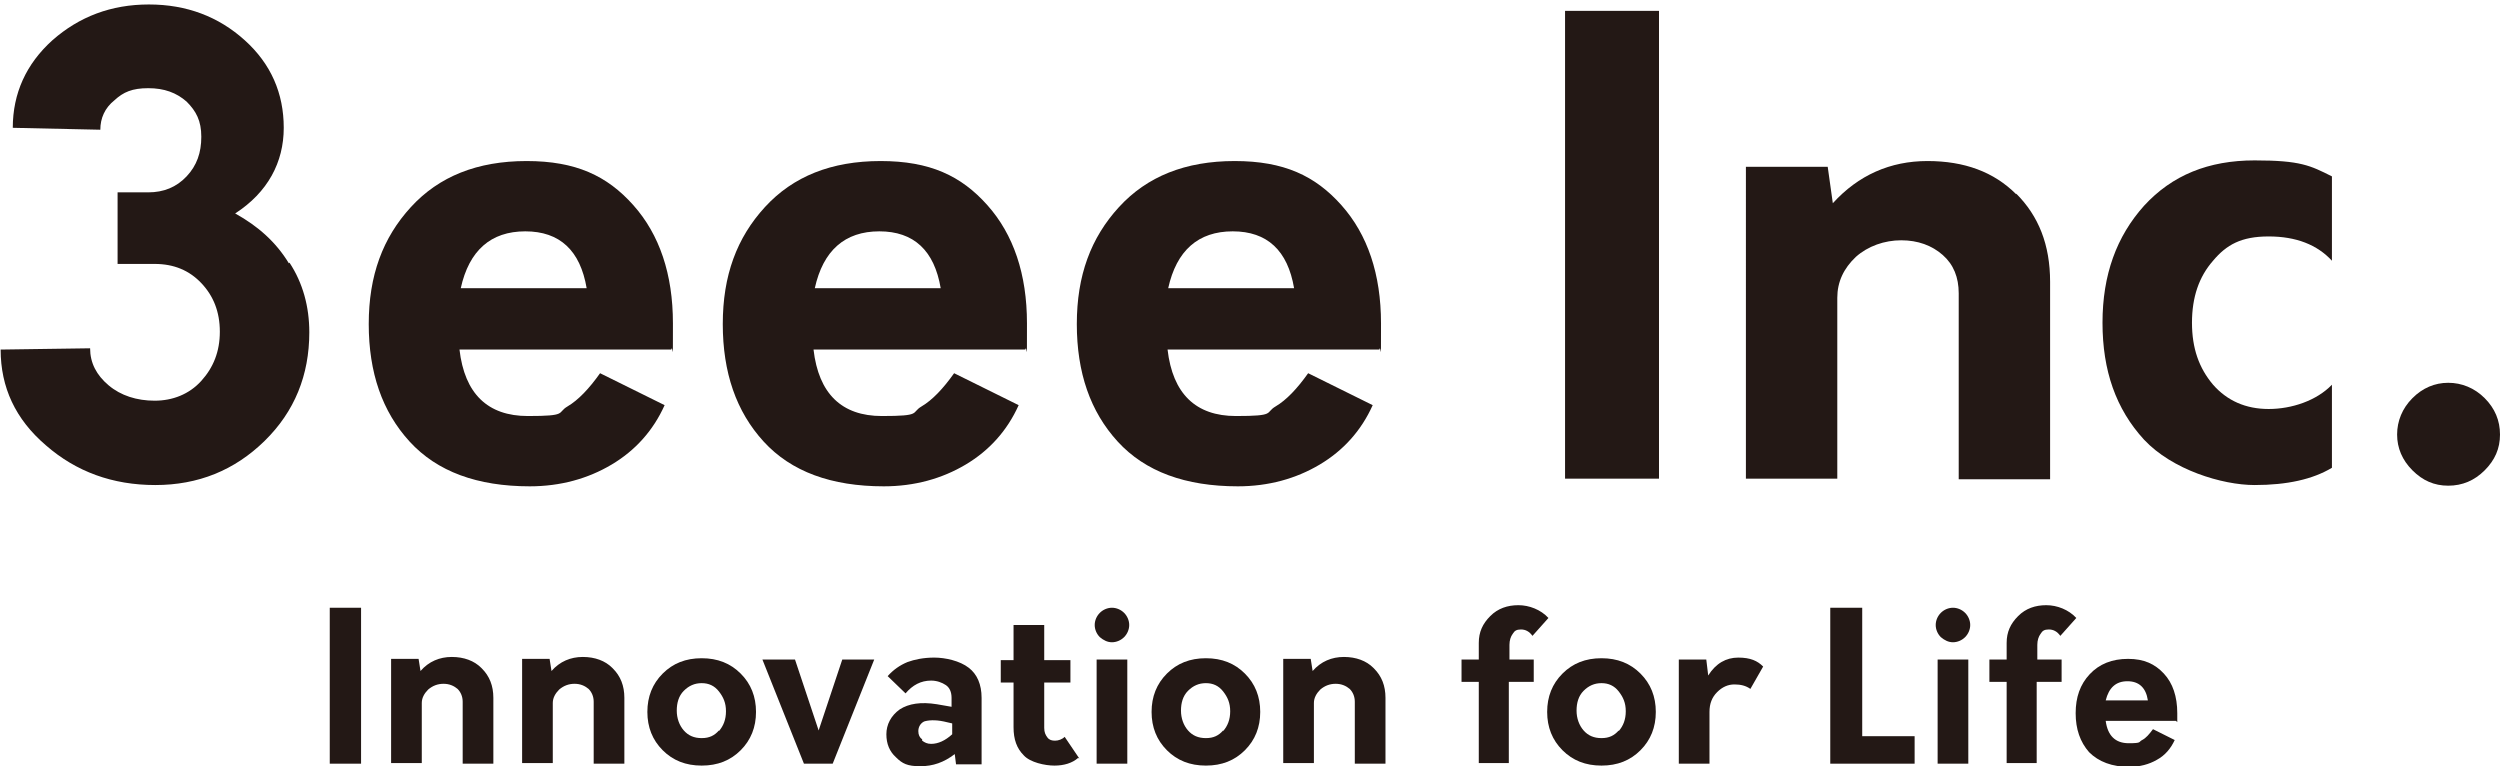
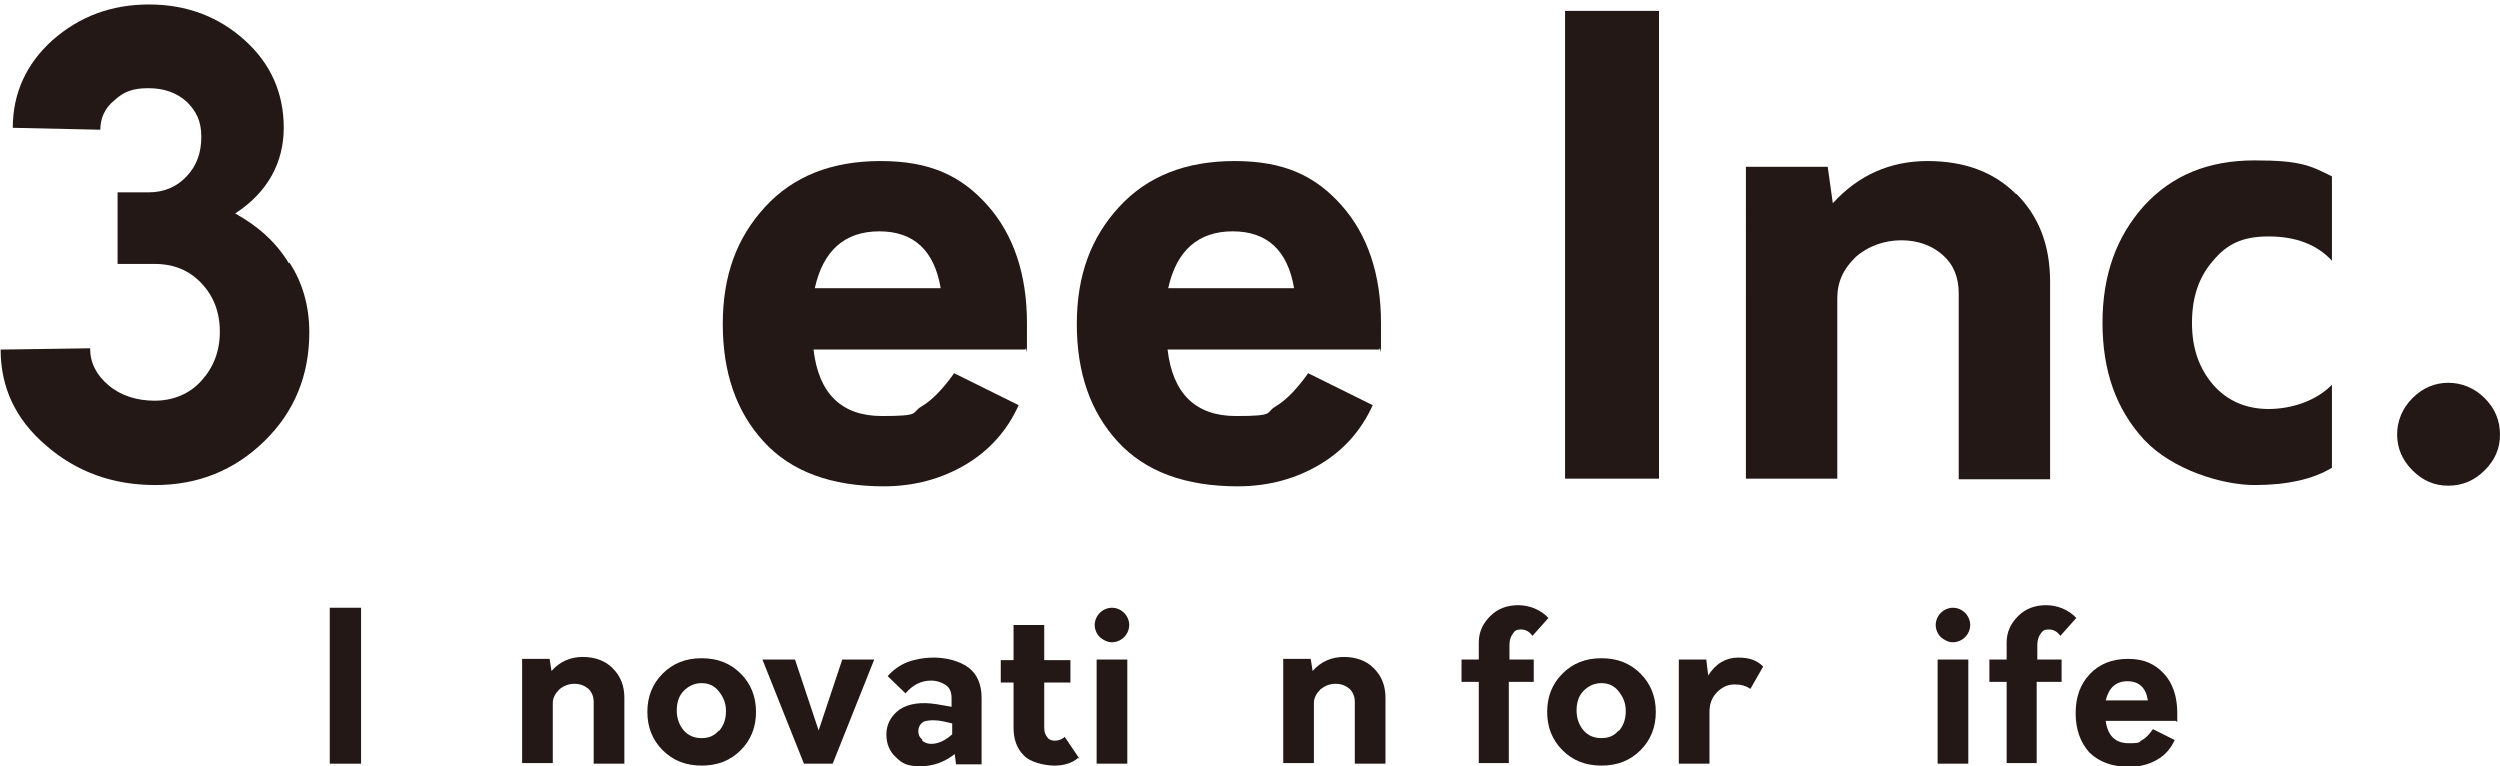
<svg xmlns="http://www.w3.org/2000/svg" version="1.1" viewBox="0 0 391.2 119.9">
  <defs>
    <style>
      .cls-1 {
        fill: #231815;
      }
    </style>
  </defs>
  <g>
    <g id="_レイヤー_1" data-name="レイヤー_1">
      <g>
        <g>
          <path class="cls-1" d="M45.3,41.1c2.1,3.2,3.1,6.9,3.1,10.9,0,6.7-2.3,12.4-7,17-4.7,4.6-10.4,6.9-17.1,6.9s-12.4-2.1-17.1-6.2C2.4,65.6.1,60.6.1,54.7l14-.2c0,2.3,1,4.2,2.9,5.8s4.4,2.4,7.2,2.4,5.4-1,7.3-3.1c1.9-2.1,2.9-4.6,2.9-7.7s-1-5.6-2.9-7.6c-1.9-2-4.3-3-7.3-3h-5.8v-11.2c0,0,4.8,0,4.8,0h0c2.4,0,4.4-.8,6-2.5,1.6-1.7,2.3-3.7,2.3-6.2s-.8-4-2.3-5.5c-1.6-1.4-3.5-2.1-6-2.1s-3.9.6-5.3,1.9c-1.5,1.2-2.2,2.8-2.2,4.6l-13.7-.3c0-5.4,2.1-10,6.2-13.7C12.4,2.6,17.4.7,23.3.7s10.9,1.9,15,5.6c4.1,3.7,6.1,8.3,6.1,13.7s-2.5,10.1-7.6,13.4c3.6,2,6.4,4.5,8.4,7.8Z" />
-           <path class="cls-1" d="M105,54.7h-33.1c.8,6.9,4.4,10.4,10.7,10.4s4.5-.5,6.2-1.5c1.7-1,3.4-2.8,5.1-5.2l10.1,5c-1.8,4-4.6,7.1-8.3,9.3-3.7,2.2-8,3.4-12.8,3.4-8.2,0-14.5-2.3-18.8-7s-6.4-10.8-6.4-18.4,2.2-13.5,6.6-18.3,10.4-7.2,18.1-7.2,12.6,2.3,16.7,6.9c4.1,4.6,6.2,10.8,6.2,18.5s0,2.8-.3,4.2ZM72.2,45.1h19.6c-1-5.9-4.2-8.9-9.6-8.9s-8.8,3-10.1,8.9Z" />
          <path class="cls-1" d="M160.4,54.7h-33.1c.8,6.9,4.4,10.4,10.7,10.4s4.5-.5,6.2-1.5c1.7-1,3.4-2.8,5.1-5.2l10.1,5c-1.8,4-4.6,7.1-8.3,9.3-3.7,2.2-8,3.4-12.8,3.4-8.2,0-14.5-2.3-18.8-7s-6.4-10.8-6.4-18.4,2.2-13.5,6.6-18.3,10.4-7.2,18.1-7.2,12.6,2.3,16.7,6.9c4.1,4.6,6.2,10.8,6.2,18.5s0,2.8-.3,4.2ZM127.6,45.1h19.6c-1-5.9-4.2-8.9-9.6-8.9s-8.8,3-10.1,8.9Z" />
          <path class="cls-1" d="M215.8,54.7h-33.1c.8,6.9,4.4,10.4,10.7,10.4s4.5-.5,6.2-1.5c1.7-1,3.4-2.8,5.1-5.2l10.1,5c-1.8,4-4.6,7.1-8.3,9.3-3.7,2.2-8,3.4-12.8,3.4-8.2,0-14.5-2.3-18.8-7s-6.4-10.8-6.4-18.4,2.2-13.5,6.6-18.3,10.4-7.2,18.1-7.2,12.6,2.3,16.7,6.9c4.1,4.6,6.2,10.8,6.2,18.5s0,2.8-.3,4.2ZM182.9,45.1h19.6c-1-5.9-4.2-8.9-9.6-8.9s-8.8,3-10.1,8.9Z" />
          <path class="cls-1" d="M244.9,1.7h14.7v73.2h-14.7V1.7Z" />
          <path class="cls-1" d="M315.5,30.3c3.5,3.5,5.3,8,5.3,13.8v30.9h-14.3v-29.1c0-2.5-.8-4.5-2.5-6s-3.9-2.3-6.5-2.3-5.2.9-7.1,2.6c-1.9,1.8-2.9,3.9-2.9,6.4v28.3h-14.3V26.1h12.8l.8,5.7c4-4.4,9-6.6,14.8-6.6s10.4,1.7,13.9,5.2Z" />
          <path class="cls-1" d="M335.5,68.8c-4.4-4.8-6.5-10.8-6.5-18.3s2.2-13.5,6.5-18.3c4.4-4.8,10.1-7.1,17.3-7.1s8.7.8,12.1,2.5v13.2c-2.3-2.5-5.6-3.8-9.9-3.8s-6.6,1.3-8.7,3.8c-2.2,2.5-3.3,5.7-3.3,9.7s1.1,7.1,3.3,9.7c2.2,2.5,5.1,3.8,8.7,3.8s7.5-1.3,9.9-3.8v13c-3,1.8-7,2.7-12.1,2.7s-12.9-2.4-17.3-7.1Z" />
          <path class="cls-1" d="M377.5,73.6c-1.6-1.6-2.4-3.5-2.4-5.6s.8-4.1,2.4-5.7,3.5-2.4,5.6-2.4,4.1.8,5.7,2.4,2.4,3.5,2.4,5.7-.8,4-2.4,5.6-3.5,2.4-5.7,2.4-4-.8-5.6-2.4Z" />
        </g>
        <g>
          <path class="cls-1" d="M51.6,95.1h4.9v24.4h-4.9v-24.4Z" />
-           <path class="cls-1" d="M75.4,104.6c1.2,1.2,1.8,2.7,1.8,4.6v10.3h-4.8v-9.7c0-.8-.3-1.5-.8-2-.6-.5-1.3-.8-2.2-.8s-1.7.3-2.4.9c-.6.6-1,1.3-1,2.1v9.4h-4.8v-16.3h4.3l.3,1.9c1.3-1.5,3-2.2,4.9-2.2s3.5.6,4.6,1.7Z" />
          <path class="cls-1" d="M95.9,104.6c1.2,1.2,1.8,2.7,1.8,4.6v10.3h-4.8v-9.7c0-.8-.3-1.5-.8-2-.6-.5-1.3-.8-2.2-.8s-1.7.3-2.4.9c-.6.6-1,1.3-1,2.1v9.4h-4.8v-16.3h4.3l.3,1.9c1.3-1.5,3-2.2,4.9-2.2s3.5.6,4.6,1.7Z" />
          <path class="cls-1" d="M103.7,117.4c-1.6-1.6-2.4-3.6-2.4-6s.8-4.4,2.4-6c1.6-1.6,3.6-2.4,6.1-2.4s4.5.8,6.1,2.4c1.6,1.6,2.4,3.6,2.4,6s-.8,4.4-2.4,6c-1.6,1.6-3.6,2.4-6.1,2.4s-4.5-.8-6.1-2.4ZM112.5,114.4c.7-.8,1.1-1.8,1.1-3.1s-.4-2.2-1.1-3.1-1.6-1.3-2.7-1.3-2,.4-2.8,1.2-1.1,1.9-1.1,3.1.4,2.3,1.1,3.1c.7.8,1.6,1.2,2.8,1.2s2-.4,2.7-1.2Z" />
          <path class="cls-1" d="M136.8,103.2l-6.5,16.3h-4.5l-6.5-16.3h5.1l3.7,11.1,3.7-11.1h5.1Z" />
          <path class="cls-1" d="M151.6,104.5c1.3,1,2,2.6,2,4.7v10.4h-4l-.2-1.6c-1.7,1.3-3.4,1.9-5.4,1.9s-2.8-.4-3.8-1.4c-1-.9-1.5-2.1-1.5-3.6s.7-2.9,2.1-3.9c1.4-.9,3.3-1.2,5.8-.8l2.3.4v-1.4c0-.9-.3-1.6-.9-2-.6-.4-1.4-.7-2.3-.7-1.6,0-2.9.7-4,2l-2.8-2.7c.9-1,1.9-1.7,3.1-2.2,1.1-.4,2.5-.7,4.2-.7s4,.5,5.4,1.6ZM144.3,115.9c.4.3.8.5,1.4.5,1.1,0,2.2-.5,3.3-1.5v-1.7l-1.3-.3c-1.4-.3-2.5-.2-3.1,0-.6.3-.9.9-.9,1.5s.2,1,.6,1.3Z" />
          <path class="cls-1" d="M168.7,118.6c-.9.8-2.2,1.2-3.7,1.2s-3.8-.5-4.8-1.6c-1.1-1.1-1.6-2.5-1.6-4.4v-7h-2v-3.5h2v-5.5h4.8v5.5h4.1v3.5h-4.1v7.1c0,.7.2,1.1.5,1.5s.7.5,1.2.5,1.1-.2,1.5-.6l2.3,3.4Z" />
          <path class="cls-1" d="M172.1,99.7c-.5-.5-.8-1.2-.8-1.9s.3-1.4.8-1.9c.5-.5,1.2-.8,1.9-.8s1.4.3,1.9.8c.5.5.8,1.2.8,1.9s-.3,1.4-.8,1.9c-.5.5-1.2.8-1.9.8s-1.3-.3-1.9-.8ZM171.6,103.2h4.8v16.3h-4.8v-16.3Z" />
-           <path class="cls-1" d="M182.6,117.4c-1.6-1.6-2.4-3.6-2.4-6s.8-4.4,2.4-6c1.6-1.6,3.6-2.4,6.1-2.4s4.5.8,6.1,2.4c1.6,1.6,2.4,3.6,2.4,6s-.8,4.4-2.4,6c-1.6,1.6-3.6,2.4-6.1,2.4s-4.5-.8-6.1-2.4ZM191.4,114.4c.7-.8,1.1-1.8,1.1-3.1s-.4-2.2-1.1-3.1-1.6-1.3-2.7-1.3-2,.4-2.8,1.2-1.1,1.9-1.1,3.1.4,2.3,1.1,3.1c.7.8,1.6,1.2,2.8,1.2s2-.4,2.7-1.2Z" />
          <path class="cls-1" d="M215,104.6c1.2,1.2,1.8,2.7,1.8,4.6v10.3h-4.8v-9.7c0-.8-.3-1.5-.8-2-.6-.5-1.3-.8-2.2-.8s-1.7.3-2.4.9c-.6.6-1,1.3-1,2.1v9.4h-4.8v-16.3h4.3l.3,1.9c1.3-1.5,3-2.2,4.9-2.2s3.5.6,4.6,1.7Z" />
          <path class="cls-1" d="M236.1,103.2h3.9v3.5h-3.9v12.7h-4.7v-12.7h-2.7v-3.5h2.7v-2.6c0-1.7.6-3,1.8-4.2s2.7-1.7,4.4-1.7,3.5.7,4.7,2l-2.5,2.8c-.5-.7-1.1-1-1.8-1s-1,.2-1.3.7c-.3.4-.5,1-.5,1.7v2.3Z" />
          <path class="cls-1" d="M244.5,117.4c-1.6-1.6-2.4-3.6-2.4-6s.8-4.4,2.4-6c1.6-1.6,3.6-2.4,6.1-2.4s4.5.8,6.1,2.4c1.6,1.6,2.4,3.6,2.4,6s-.8,4.4-2.4,6c-1.6,1.6-3.6,2.4-6.1,2.4s-4.5-.8-6.1-2.4ZM253.3,114.4c.7-.8,1.1-1.8,1.1-3.1s-.4-2.2-1.1-3.1-1.6-1.3-2.7-1.3-2,.4-2.8,1.2-1.1,1.9-1.1,3.1.4,2.3,1.1,3.1c.7.8,1.6,1.2,2.8,1.2s2-.4,2.7-1.2Z" />
          <path class="cls-1" d="M275.9,104.3l-2,3.5c-.7-.5-1.5-.7-2.5-.7s-1.9.4-2.7,1.2c-.8.8-1.2,1.8-1.2,3.1v8.1h-4.8v-16.3h4.3l.3,2.5c1.2-1.9,2.8-2.8,4.7-2.8s3,.5,3.9,1.4Z" />
-           <path class="cls-1" d="M286.5,95.1h4.9v20.1h8.2v4.3h-13.2v-24.4Z" />
          <path class="cls-1" d="M303.7,99.7c-.5-.5-.8-1.2-.8-1.9s.3-1.4.8-1.9c.5-.5,1.2-.8,1.9-.8s1.4.3,1.9.8c.5.5.8,1.2.8,1.9s-.3,1.4-.8,1.9c-.5.5-1.2.8-1.9.8s-1.3-.3-1.9-.8ZM303.2,103.2h4.8v16.3h-4.8v-16.3Z" />
          <path class="cls-1" d="M318.7,103.2h3.9v3.5h-3.9v12.7h-4.7v-12.7h-2.7v-3.5h2.7v-2.6c0-1.7.6-3,1.8-4.2s2.7-1.7,4.4-1.7,3.5.7,4.7,2l-2.5,2.8c-.5-.7-1.1-1-1.8-1s-1,.2-1.3.7c-.3.4-.5,1-.5,1.7v2.3Z" />
          <path class="cls-1" d="M340.5,112.8h-11c.3,2.3,1.5,3.5,3.6,3.5s1.5-.2,2.1-.5c.6-.3,1.1-.9,1.7-1.7l3.4,1.7c-.6,1.3-1.5,2.4-2.8,3.1-1.2.7-2.7,1.1-4.3,1.1-2.7,0-4.8-.8-6.3-2.3-1.4-1.6-2.1-3.6-2.1-6.1s.7-4.5,2.2-6.1c1.5-1.6,3.5-2.4,6-2.4s4.2.8,5.6,2.3,2.1,3.6,2.1,6.2,0,.9,0,1.4ZM329.6,109.6h6.5c-.3-2-1.4-3-3.2-3s-2.9,1-3.4,3Z" />
        </g>
      </g>
    </g>
  </g>
</svg>